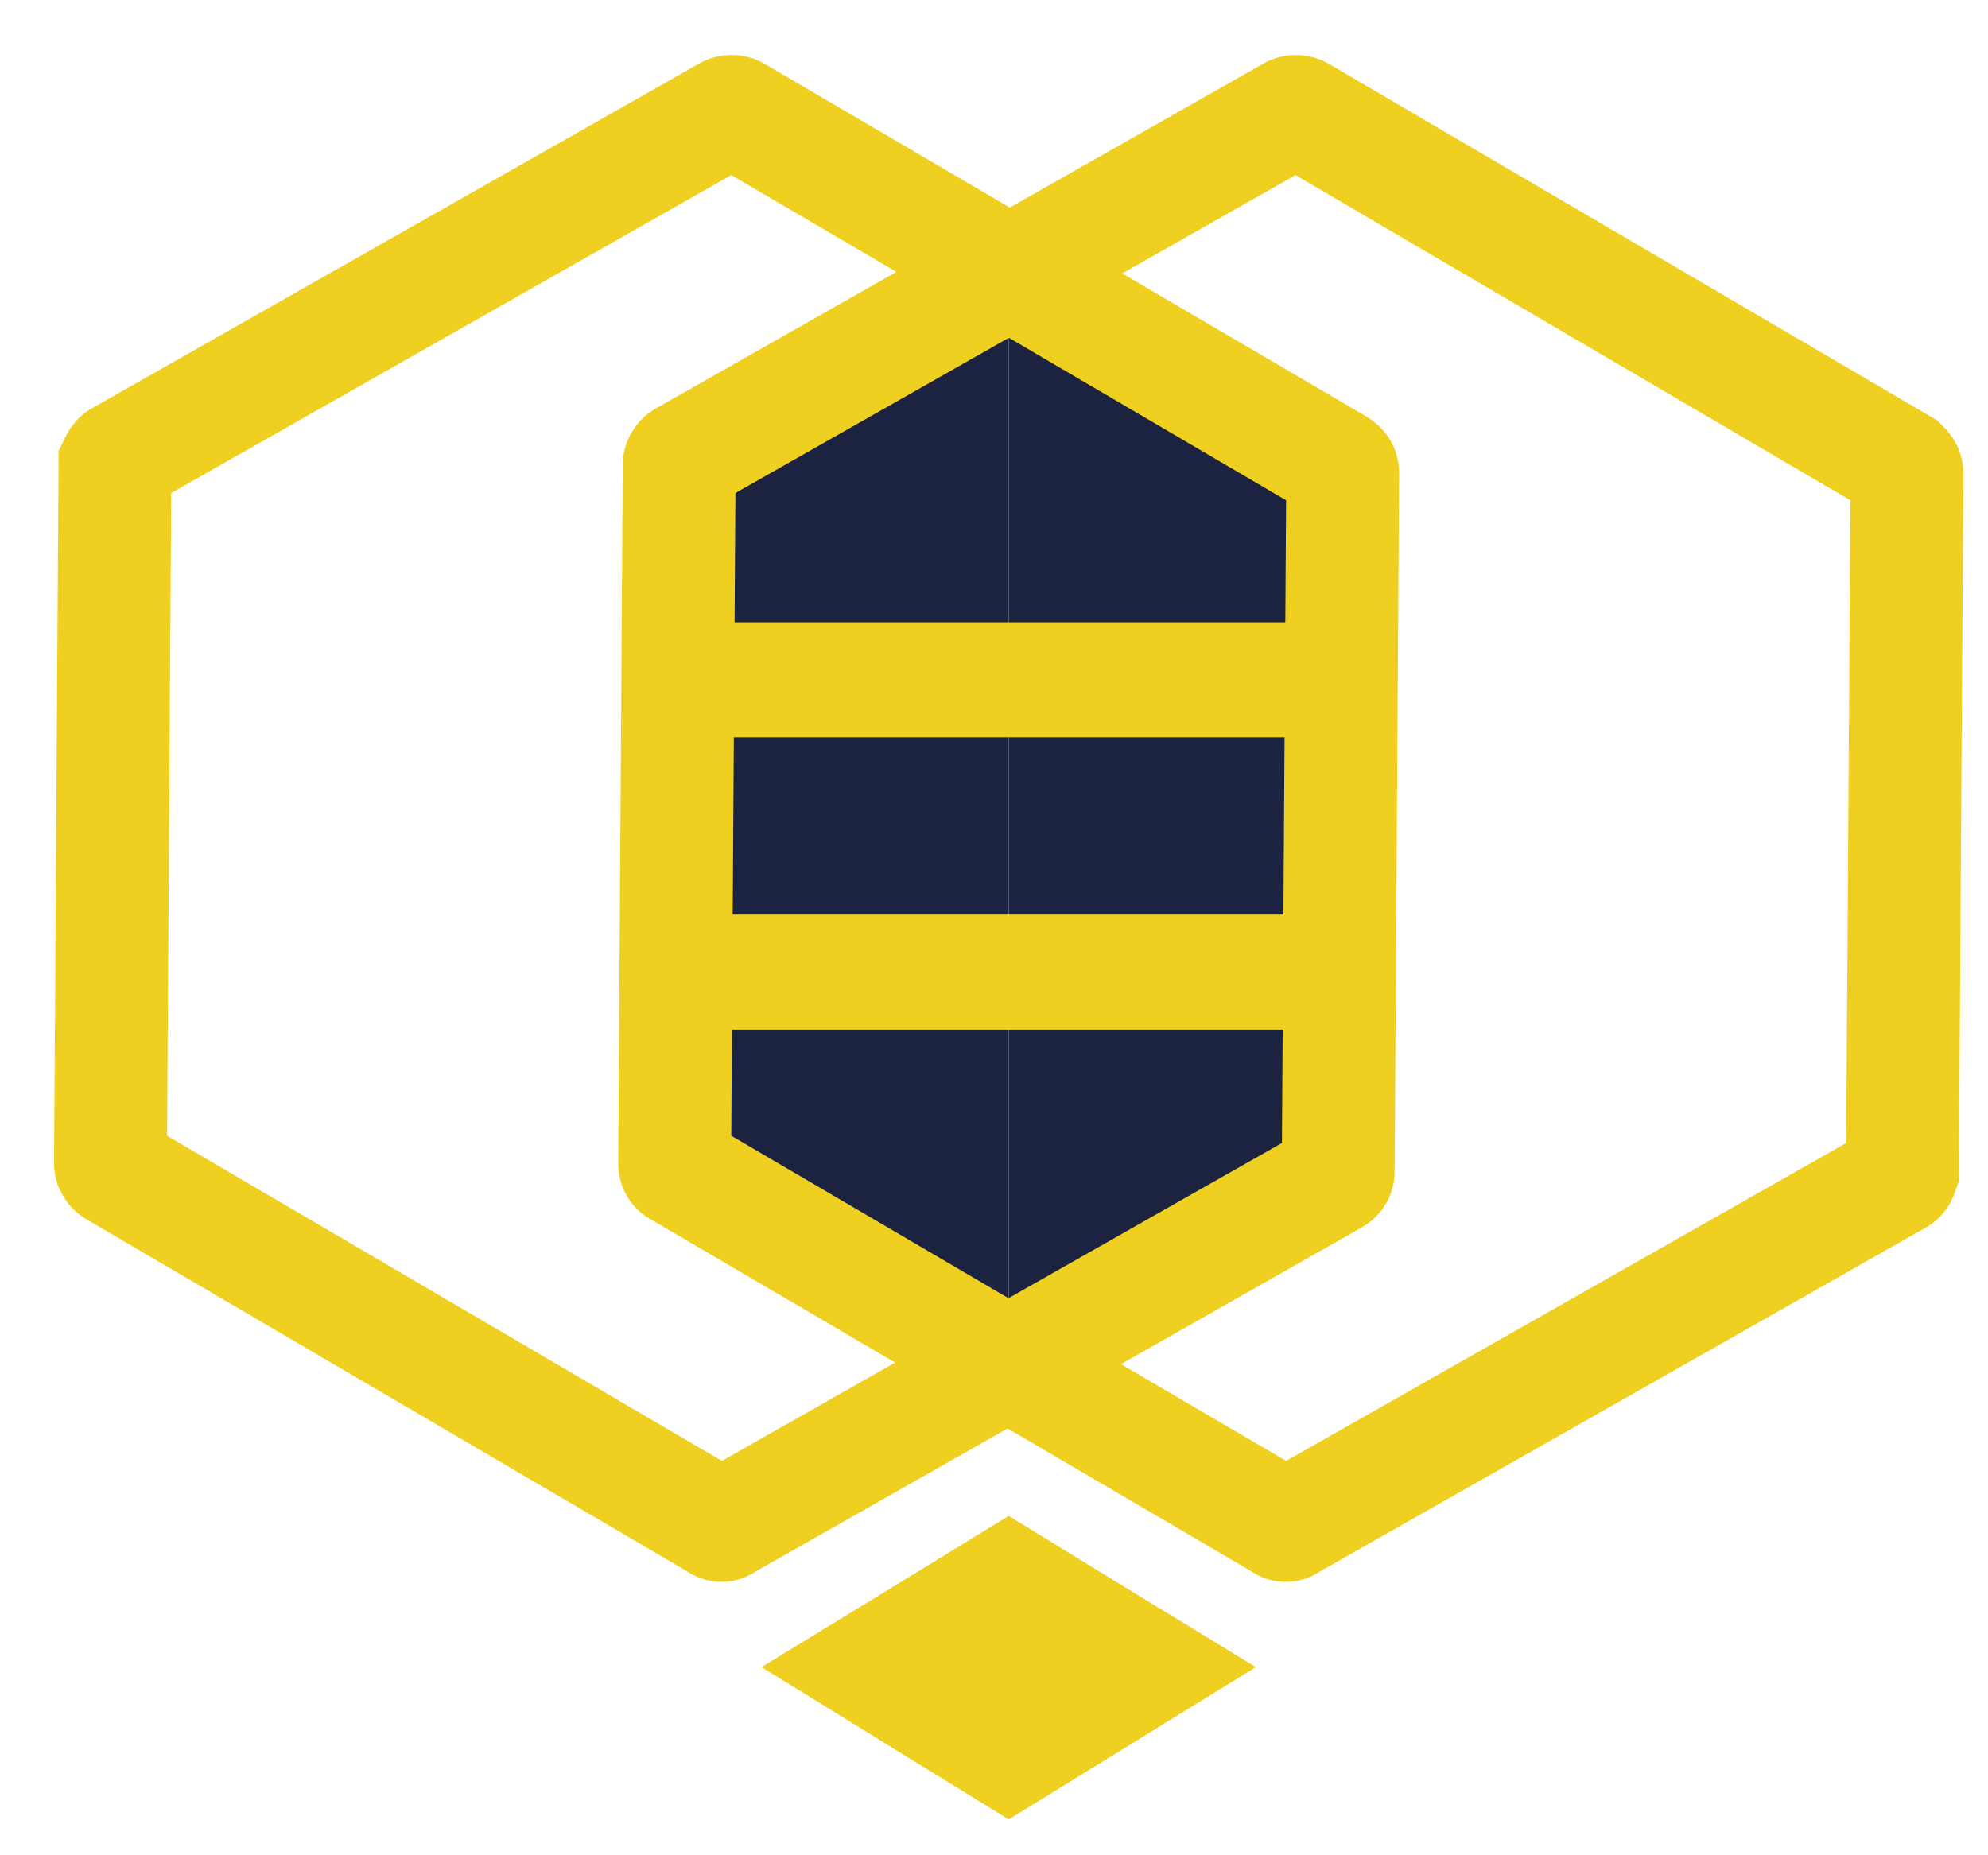
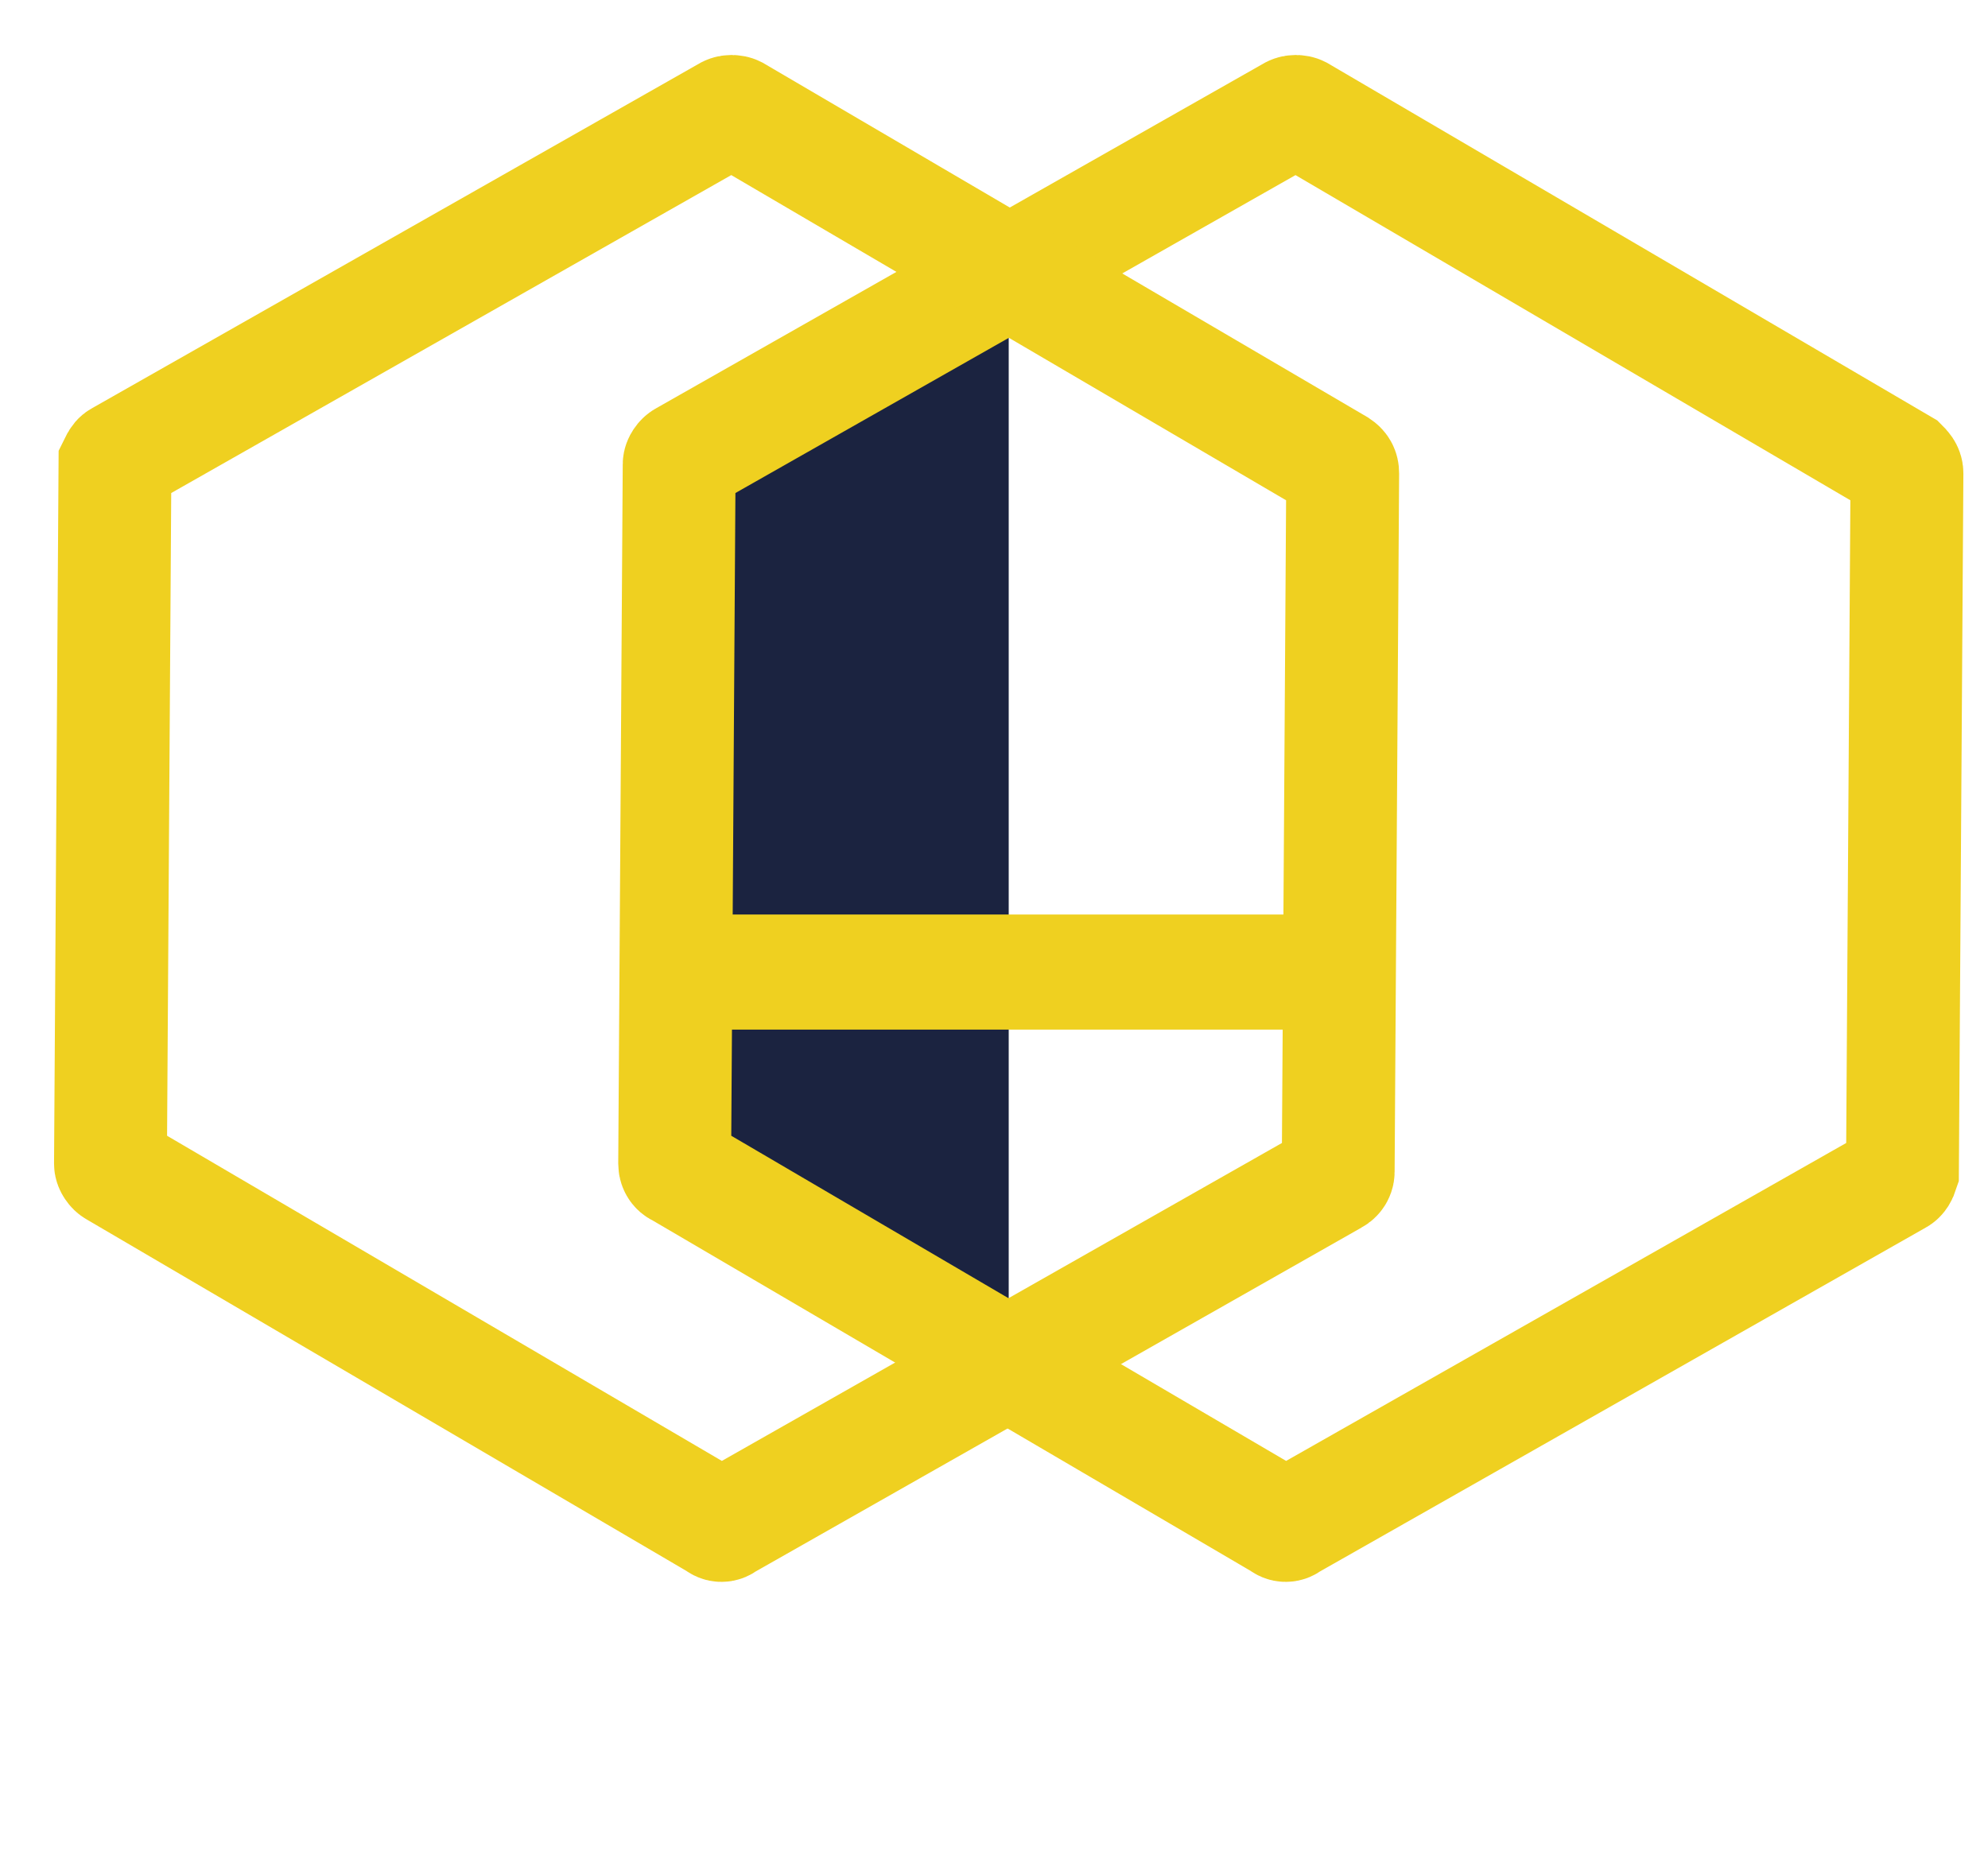
<svg xmlns="http://www.w3.org/2000/svg" width="30" height="28" viewBox="0 0 30 28" fill="none">
  <path d="M15.222 4.776C15.222 10.101 15.222 15.425 15.222 20.749C13.565 19.569 11.907 18.394 10.249 17.224C10.261 13.977 10.278 10.731 10.301 7.484C11.935 6.576 13.576 5.673 15.222 4.776Z" fill="#1B2340" />
-   <path d="M15.222 4.776C15.222 10.135 15.222 15.493 15.222 20.852C16.879 19.66 18.537 18.468 20.194 17.276C20.194 14.006 20.194 10.742 20.194 7.484C18.537 6.576 16.879 5.673 15.222 4.776Z" fill="#1B2340" />
-   <path d="M10.249 9.391H20.195V11.128H10.249V9.391Z" fill="#EFD020" />
-   <path d="M18.951 25.16C17.702 25.932 16.459 26.698 15.222 27.459C13.984 26.698 12.741 25.932 11.492 25.16C12.741 24.399 13.984 23.639 15.222 22.878C16.459 23.639 17.702 24.399 18.951 25.16Z" fill="#EFD020" />
  <path d="M28.777 7.143L28.709 17.684C28.692 17.735 28.675 17.769 28.641 17.786L19.462 22.997C19.428 23.031 19.377 23.031 19.343 22.997L10.249 17.667C10.198 17.65 10.181 17.599 10.181 17.565L10.249 7.007C10.249 6.973 10.283 6.922 10.317 6.905L19.496 1.694C19.53 1.677 19.581 1.677 19.615 1.694L28.709 7.024C28.743 7.058 28.777 7.092 28.777 7.143Z" stroke="#EFD020" stroke-width="1.703" stroke-miterlimit="10" />
  <path d="M20.262 7.143L20.194 17.684C20.194 17.735 20.16 17.769 20.126 17.786L10.947 22.997C10.913 23.031 10.862 23.031 10.828 22.997L1.735 17.667C1.701 17.65 1.667 17.599 1.667 17.565L1.735 7.007C1.752 6.973 1.769 6.922 1.803 6.905L10.981 1.694C11.015 1.677 11.067 1.677 11.101 1.694L20.194 7.024C20.245 7.058 20.262 7.092 20.262 7.143Z" stroke="#EFD020" stroke-width="1.703" stroke-miterlimit="10" />
  <path d="M10.249 13.802H20.195V15.539H10.249V13.802Z" fill="#EFD020" />
</svg>